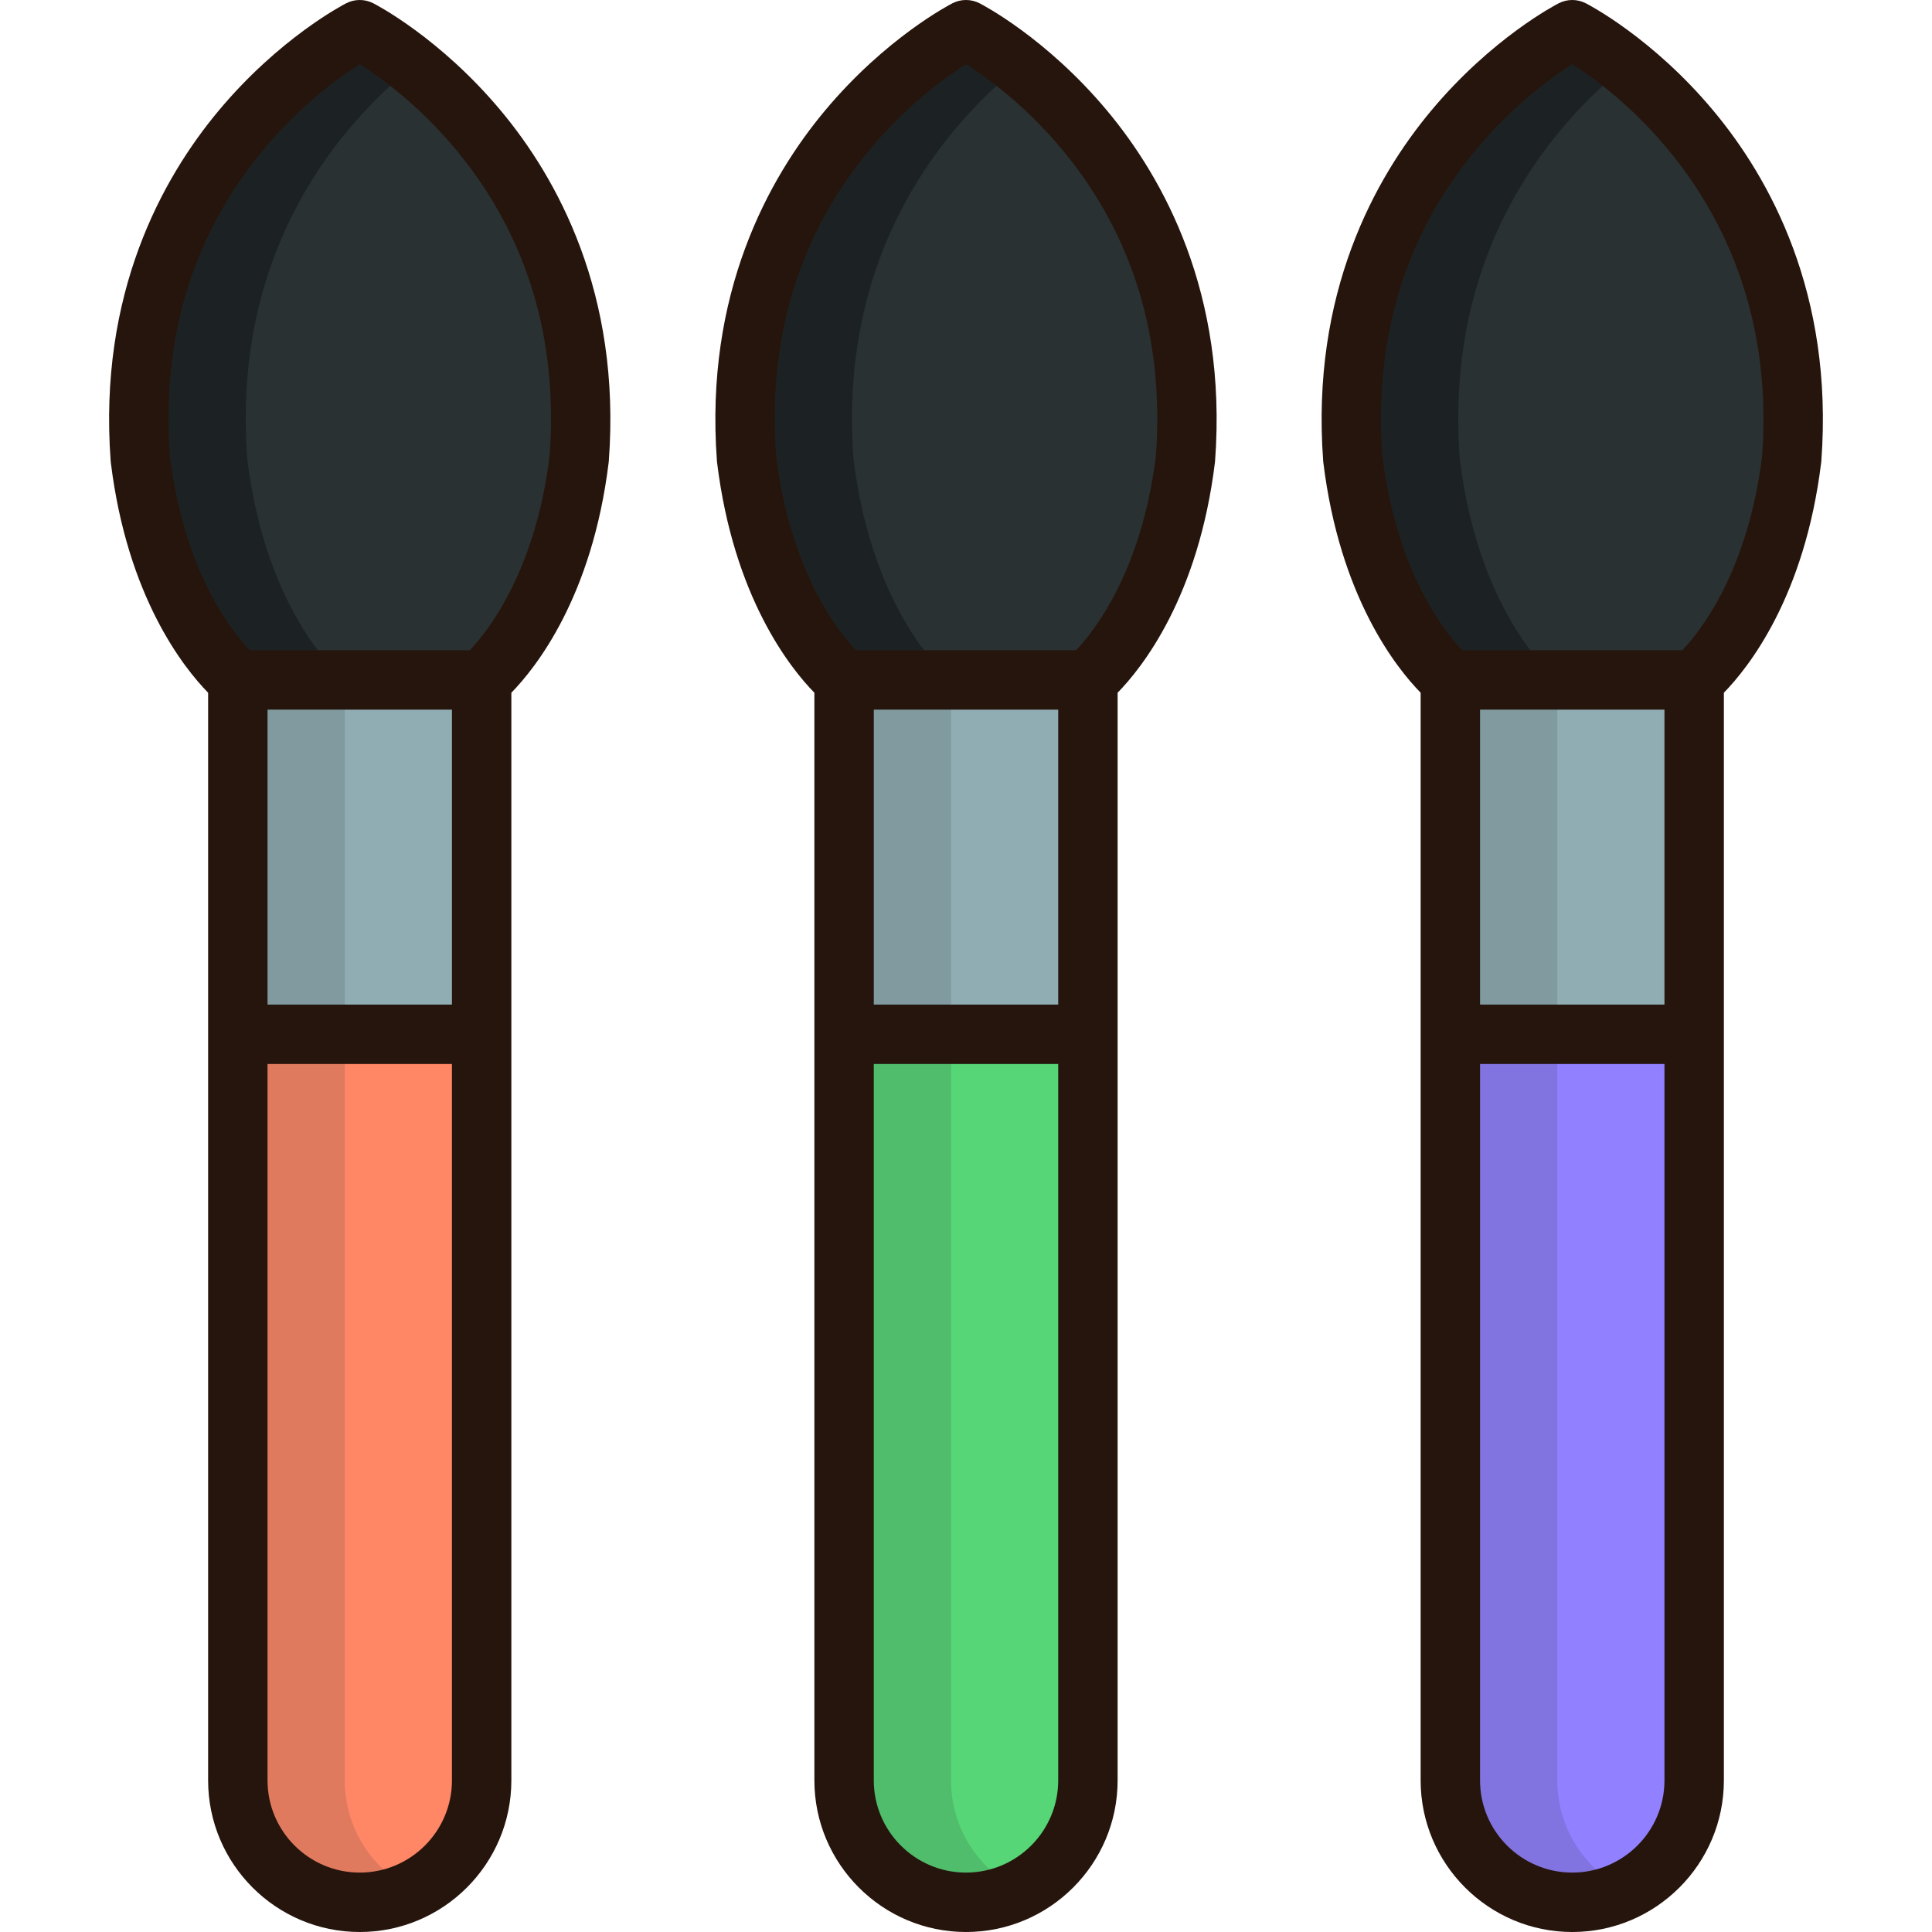
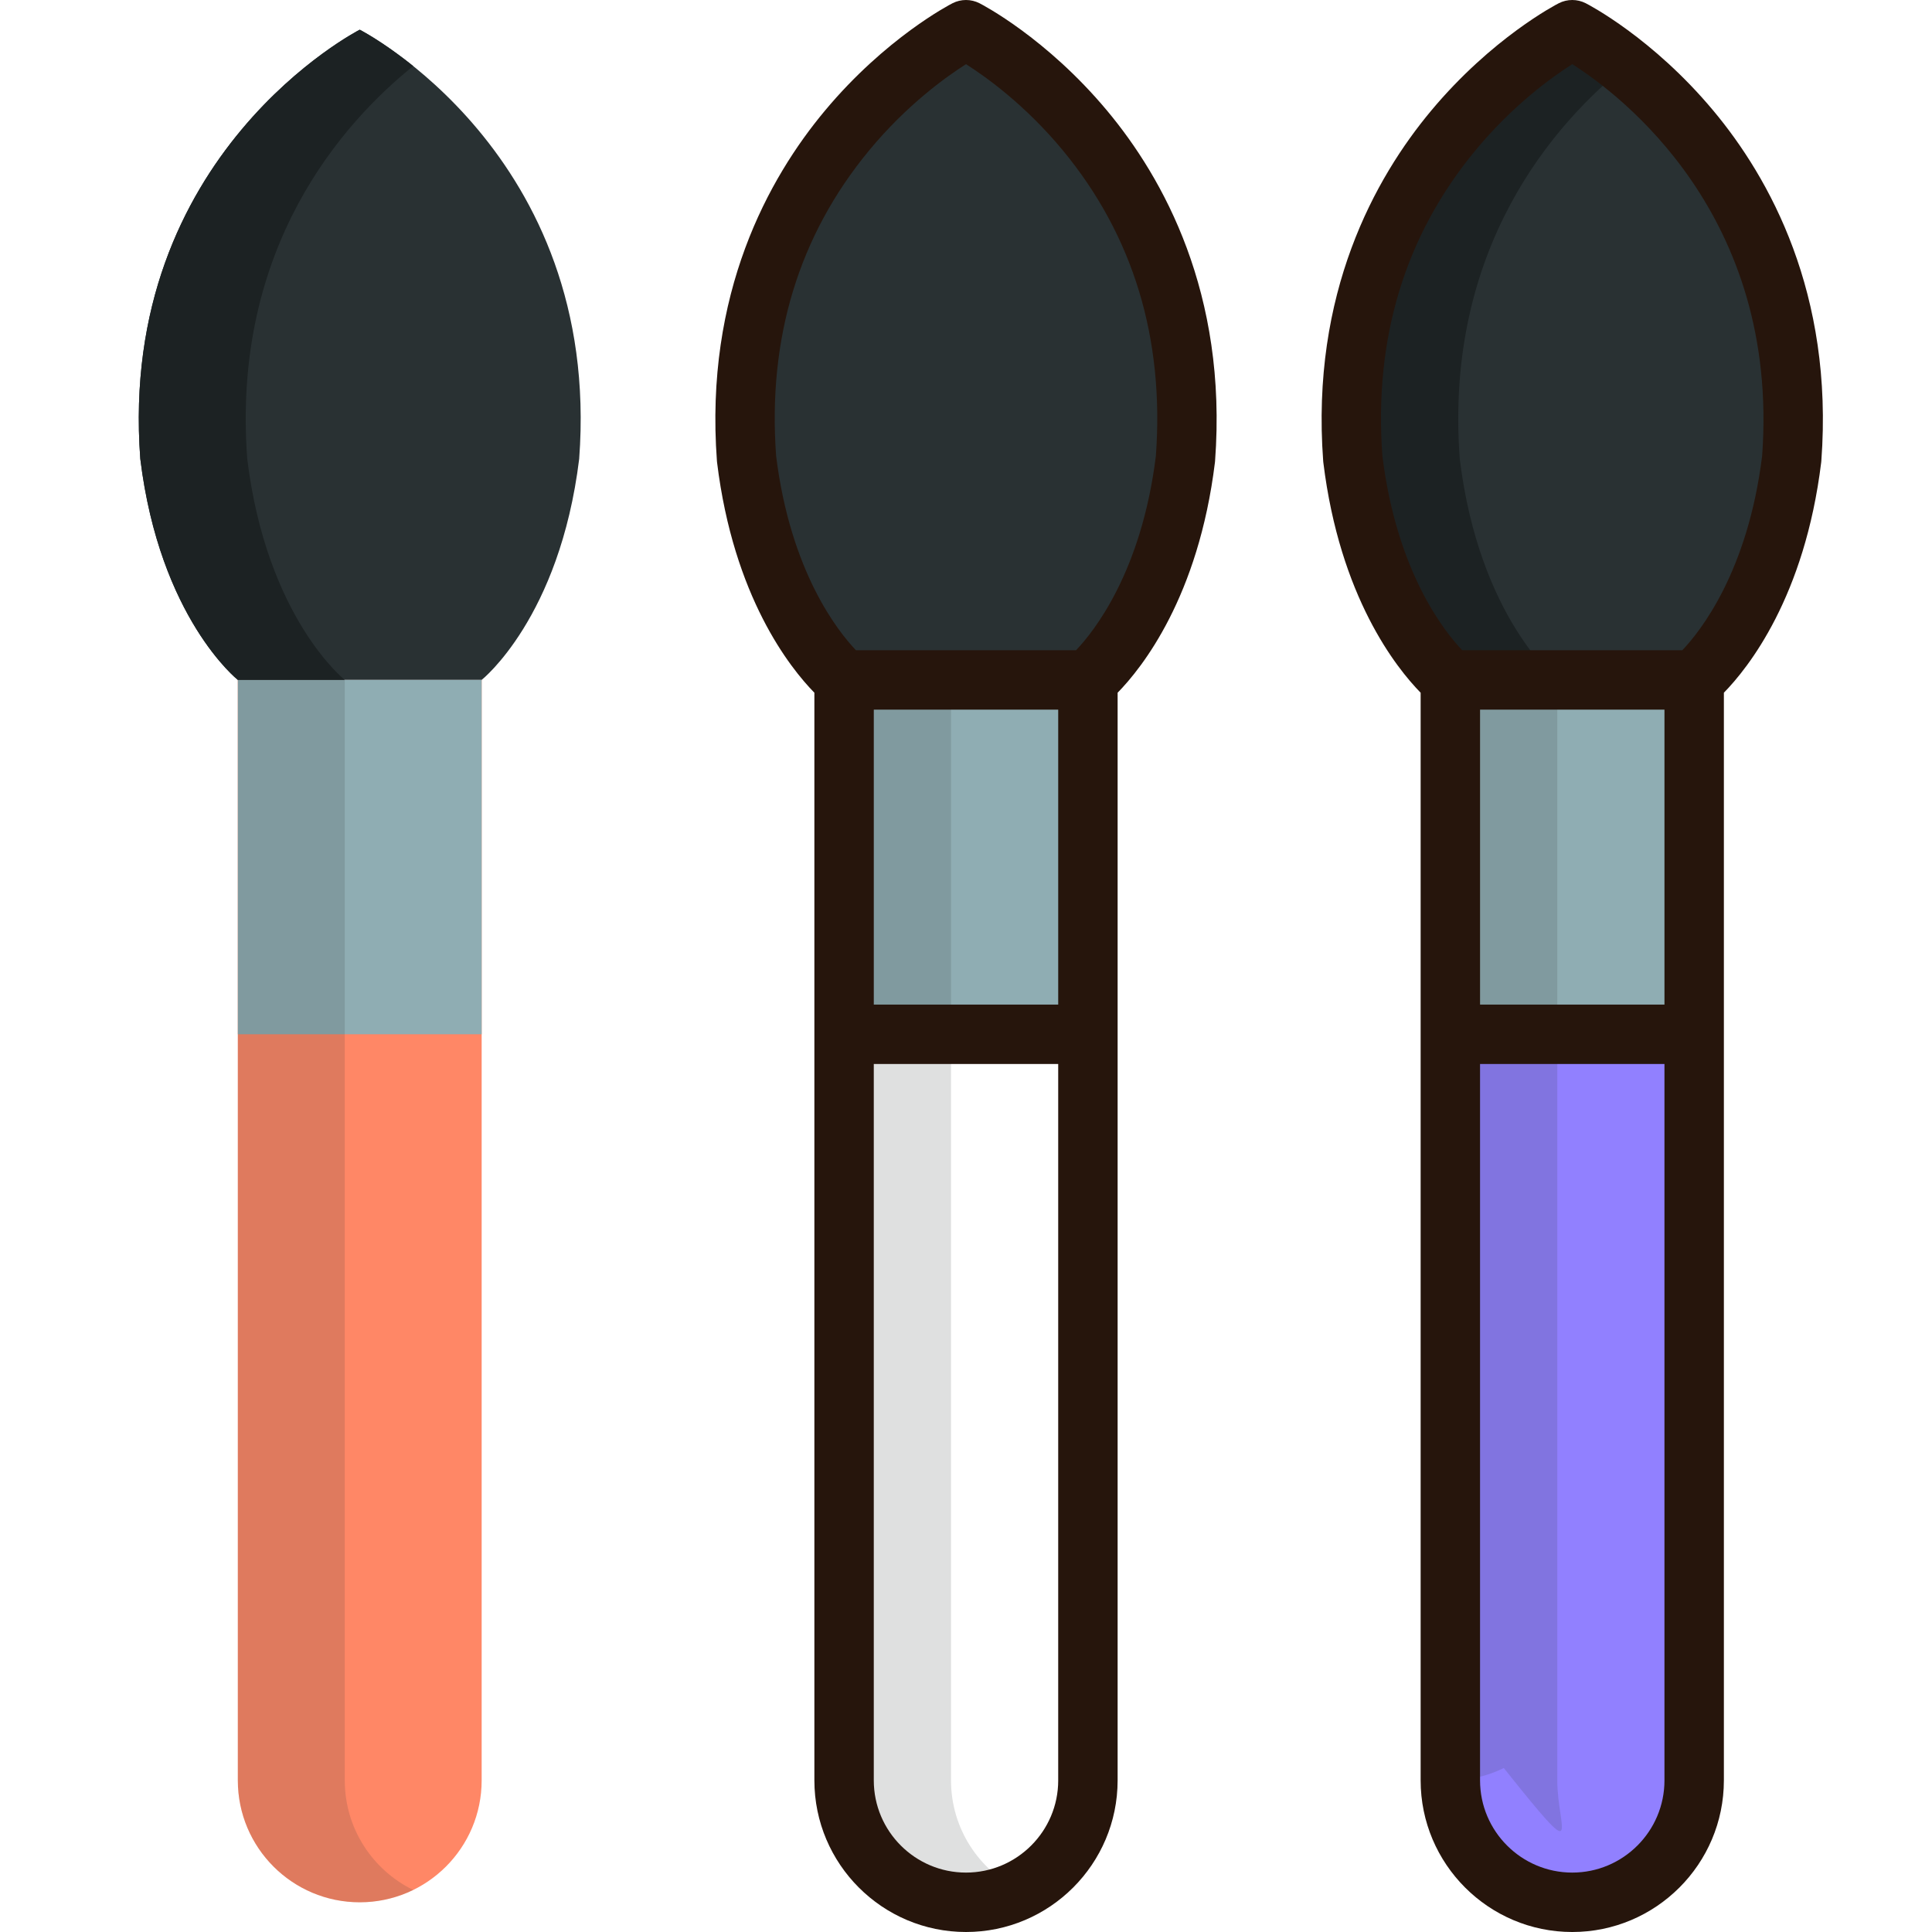
<svg xmlns="http://www.w3.org/2000/svg" version="1.1" id="Layer_1" viewBox="0 0 511.999 511.999" xml:space="preserve">
  <path style="fill:#FF8766;" d="M63.026,180.182v291.637c0,17.844,14.465,32.309,32.309,32.309l0,0  c17.844,0,32.309-14.465,32.309-32.309V180.182H63.026z" />
  <path style="fill:#293133;" d="M127.642,180.182c0,0,20.678-16.369,25.847-58.585C159.52,40.61,95.335,7.871,95.335,7.871  S31.149,40.61,37.18,121.597c5.169,42.216,25.847,58.585,25.847,58.585H127.642z" />
-   <path style="fill:#56D676;" d="M223.691,180.182v291.637c0,17.844,14.465,32.309,32.309,32.309l0,0  c17.844,0,32.309-14.465,32.309-32.309V180.182H223.691z" />
  <rect x="223.687" y="180.18" style="fill:#8FADB3;" width="64.615" height="93.911" />
  <path style="fill:#293133;" d="M288.308,180.182c0,0,20.678-16.369,25.846-58.585C320.185,40.61,255.999,7.871,255.999,7.871  s-64.186,32.739-58.155,113.726c5.169,42.216,25.846,58.585,25.846,58.585H288.308z" />
  <path style="fill:#9180FF;" d="M384.356,180.182v291.637c0,17.844,14.465,32.309,32.309,32.309l0,0  c17.844,0,32.309-14.465,32.309-32.309V180.182H384.356z" />
  <rect x="384.355" y="180.18" style="fill:#8FADB3;" width="64.615" height="93.911" />
  <path style="fill:#293133;" d="M448.972,180.182c0,0,20.678-16.369,25.846-58.585C480.851,40.61,416.664,7.871,416.664,7.871  S352.478,40.61,358.51,121.597c5.169,42.216,25.847,58.585,25.847,58.585H448.972z" />
  <rect x="63.03" y="180.18" style="fill:#8FADB3;" width="64.615" height="93.911" />
  <path style="opacity:0.15;fill:#293133;enable-background:new    ;" d="M252.031,471.82V180.182h-28.34v291.637  c0,17.844,14.465,32.309,32.309,32.309l0,0c5.083,0,9.891-1.178,14.17-3.27C259.43,495.608,252.031,484.579,252.031,471.82z" />
  <g>
    <path style="fill:#1C2223;" d="M65.52,121.597c-4.186-56.218,25.458-89.181,43.985-104.088c-8.162-6.568-14.17-9.637-14.17-9.637   S31.149,40.61,37.18,121.597c5.169,42.216,25.847,58.585,25.847,58.585h28.34C91.366,180.182,70.689,163.813,65.52,121.597z" />
-     <path style="fill:#1C2223;" d="M226.184,121.597c-4.187-56.218,25.458-89.181,43.985-104.088c-8.162-6.568-14.17-9.637-14.17-9.637   s-64.186,32.739-58.155,113.726c5.169,42.216,25.847,58.585,25.847,58.585h28.34C252.031,180.182,231.354,163.813,226.184,121.597z   " />
    <path style="fill:#1C2223;" d="M386.85,121.597c-4.186-56.218,25.459-89.181,43.985-104.088c-8.162-6.568-14.17-9.637-14.17-9.637   s-64.186,32.739-58.155,113.726c5.169,42.216,25.847,58.585,25.847,58.585h28.34C412.696,180.182,392.019,163.813,386.85,121.597z" />
  </g>
  <g>
    <path style="opacity:0.15;fill:#293133;enable-background:new    ;" d="M91.366,471.82V180.182h-28.34v291.637   c0,17.844,14.465,32.309,32.309,32.309l0,0c5.083,0,9.892-1.178,14.17-3.27C98.765,495.608,91.366,484.579,91.366,471.82z" />
-     <path style="opacity:0.15;fill:#293133;enable-background:new    ;" d="M412.696,471.82V180.182h-28.34v291.637   c0,17.844,14.465,32.309,32.309,32.309l0,0c5.083,0,9.891-1.178,14.17-3.27C420.095,495.608,412.696,484.579,412.696,471.82z" />
+     <path style="opacity:0.15;fill:#293133;enable-background:new    ;" d="M412.696,471.82V180.182h-28.34v291.637   l0,0c5.083,0,9.891-1.178,14.17-3.27C420.095,495.608,412.696,484.579,412.696,471.82z" />
  </g>
  <g>
-     <path style="fill:#26150C;" d="M132.715,29.317C116.576,9.997,99.625,1.224,98.911,0.86c-2.247-1.146-4.907-1.146-7.153,0   c-0.714,0.364-17.665,9.137-33.805,28.458c-14.886,17.822-31.936,48.399-28.625,92.864c0.009,0.125,0.022,0.249,0.037,0.372   c4.365,35.653,19.328,54.421,25.788,61.025v90.514v197.727c0,22.155,18.025,40.18,40.181,40.18s40.181-18.025,40.181-40.18V274.092   v-90.514c6.46-6.603,21.423-25.372,25.788-61.025c0.015-0.123,0.027-0.247,0.037-0.372   C164.65,77.717,147.601,47.139,132.715,29.317z M119.77,471.819c0,13.474-10.962,24.435-24.437,24.435   s-24.437-10.961-24.437-24.435V281.964h48.872v189.855H119.77z M119.77,266.22H70.898v-78.165h48.872   C119.77,188.055,119.77,266.22,119.77,266.22z M145.652,120.827c-3.806,30.73-16.425,46.538-21.146,51.485H66.162   c-4.72-4.947-17.34-20.753-21.146-51.485c-2.279-31.153,6-58.378,24.606-80.915c9.948-12.052,20.39-19.531,25.712-22.907   c5.328,3.382,15.767,10.86,25.713,22.907C139.652,62.449,147.931,89.673,145.652,120.827z" />
    <path style="fill:#26150C;" d="M293.38,29.317C277.242,9.997,260.29,1.224,259.576,0.86c-2.247-1.146-4.907-1.146-7.153,0   c-0.714,0.364-17.665,9.137-33.805,28.458c-14.886,17.822-31.936,48.399-28.625,92.864c0.009,0.125,0.022,0.249,0.037,0.372   c4.365,35.653,19.328,54.421,25.788,61.025v90.514v197.727c0,22.155,18.025,40.18,40.181,40.18s40.181-18.025,40.181-40.18V274.092   v-90.514c6.46-6.603,21.423-25.372,25.788-61.024c0.015-0.124,0.027-0.248,0.037-0.373   C325.316,77.717,308.267,47.139,293.38,29.317z M280.436,471.819c0,13.474-10.962,24.435-24.437,24.435l0,0   c-13.474,0-24.437-10.961-24.437-24.435V281.964h48.872v189.855H280.436z M280.436,266.22h-48.872v-78.165h48.872V266.22z    M306.318,120.827c-3.806,30.73-16.426,46.538-21.146,51.485h-58.345c-4.72-4.947-17.34-20.753-21.146-51.485   c-2.279-31.153,6-58.378,24.606-80.915c9.949-12.051,20.391-19.531,25.712-22.907c5.328,3.382,15.767,10.86,25.713,22.907   C300.318,62.449,308.596,89.673,306.318,120.827z" />
    <path style="fill:#26150C;" d="M454.045,29.317C437.906,9.997,420.954,1.224,420.241,0.86c-2.247-1.146-4.907-1.146-7.153,0   c-0.714,0.364-17.665,9.137-33.805,28.458c-14.886,17.822-31.936,48.399-28.625,92.864c0.009,0.125,0.022,0.249,0.037,0.372   c4.365,35.653,19.328,54.421,25.788,61.025v90.514v197.727c0,22.155,18.025,40.18,40.181,40.18   c22.156,0,40.181-18.025,40.181-40.18V274.092v-90.514c6.46-6.604,21.423-25.373,25.788-61.025   c0.016-0.123,0.027-0.247,0.037-0.372C485.981,77.717,468.931,47.139,454.045,29.317z M441.1,471.819   c0,13.474-10.962,24.435-24.437,24.435c-13.474,0-24.437-10.961-24.437-24.435V281.964h48.872v189.855H441.1z M441.1,266.22   h-48.872v-78.165H441.1V266.22z M466.983,120.827c-3.806,30.73-16.426,46.538-21.146,51.485h-58.345   c-4.72-4.947-17.34-20.753-21.146-51.485c-2.279-31.153,6-58.378,24.606-80.915c9.952-12.054,20.395-19.534,25.715-22.91   C429.429,25.105,471.651,56.948,466.983,120.827z" />
  </g>
</svg>